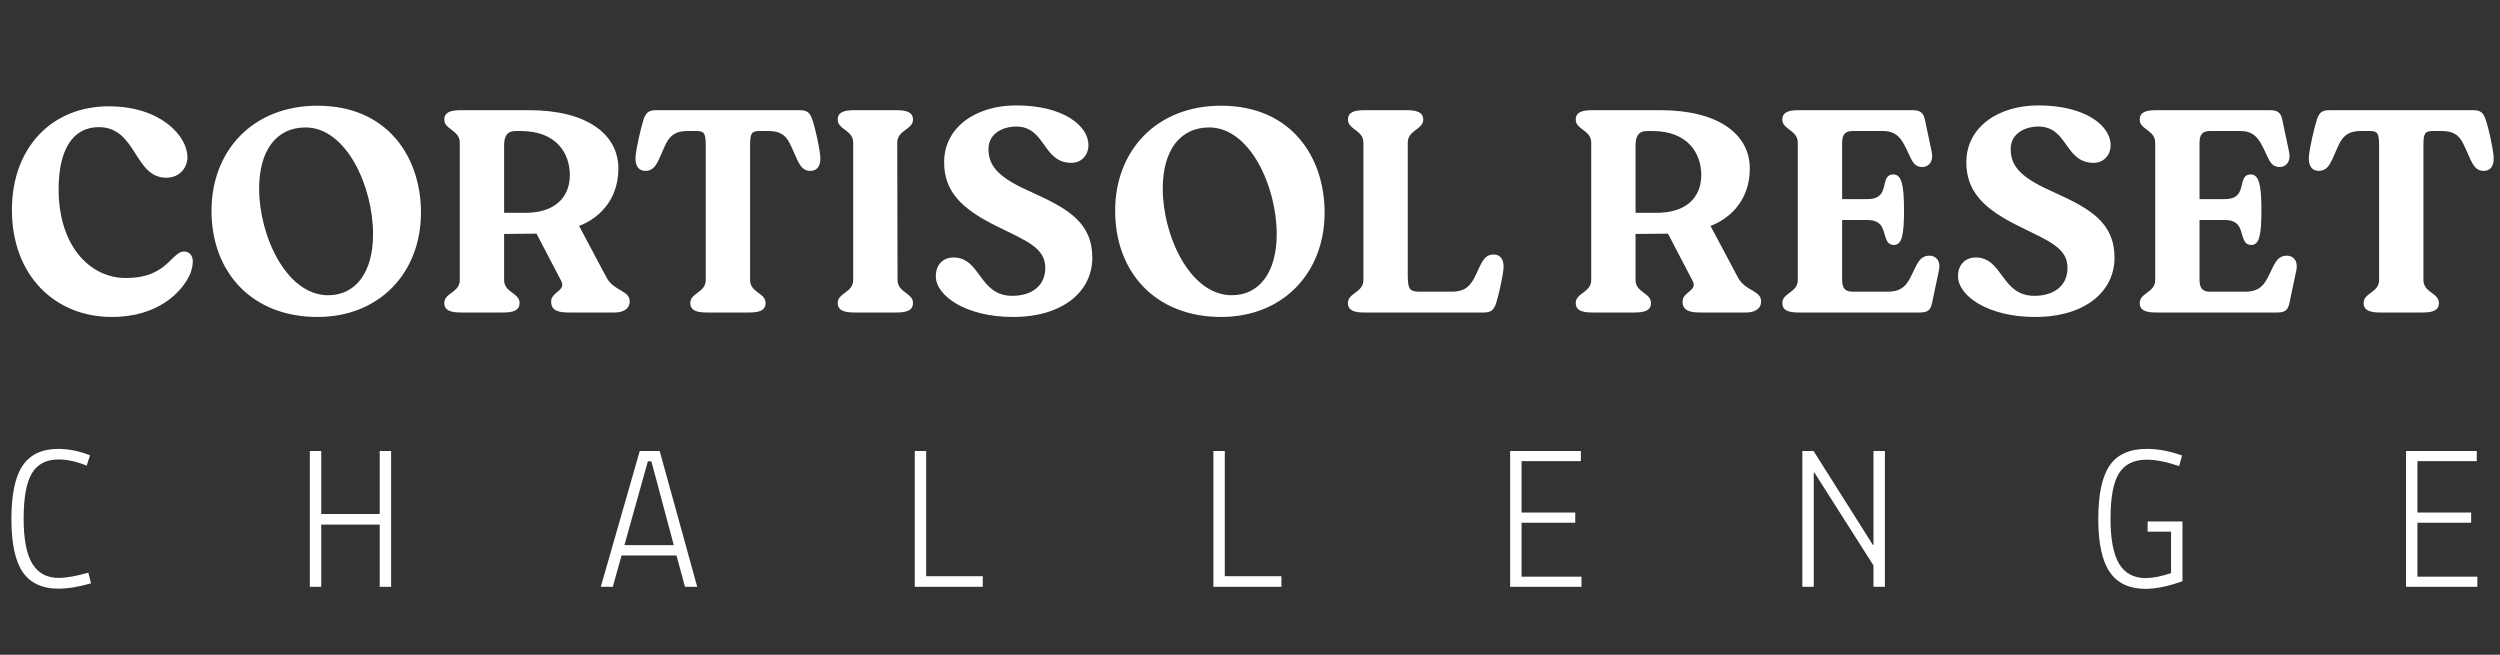
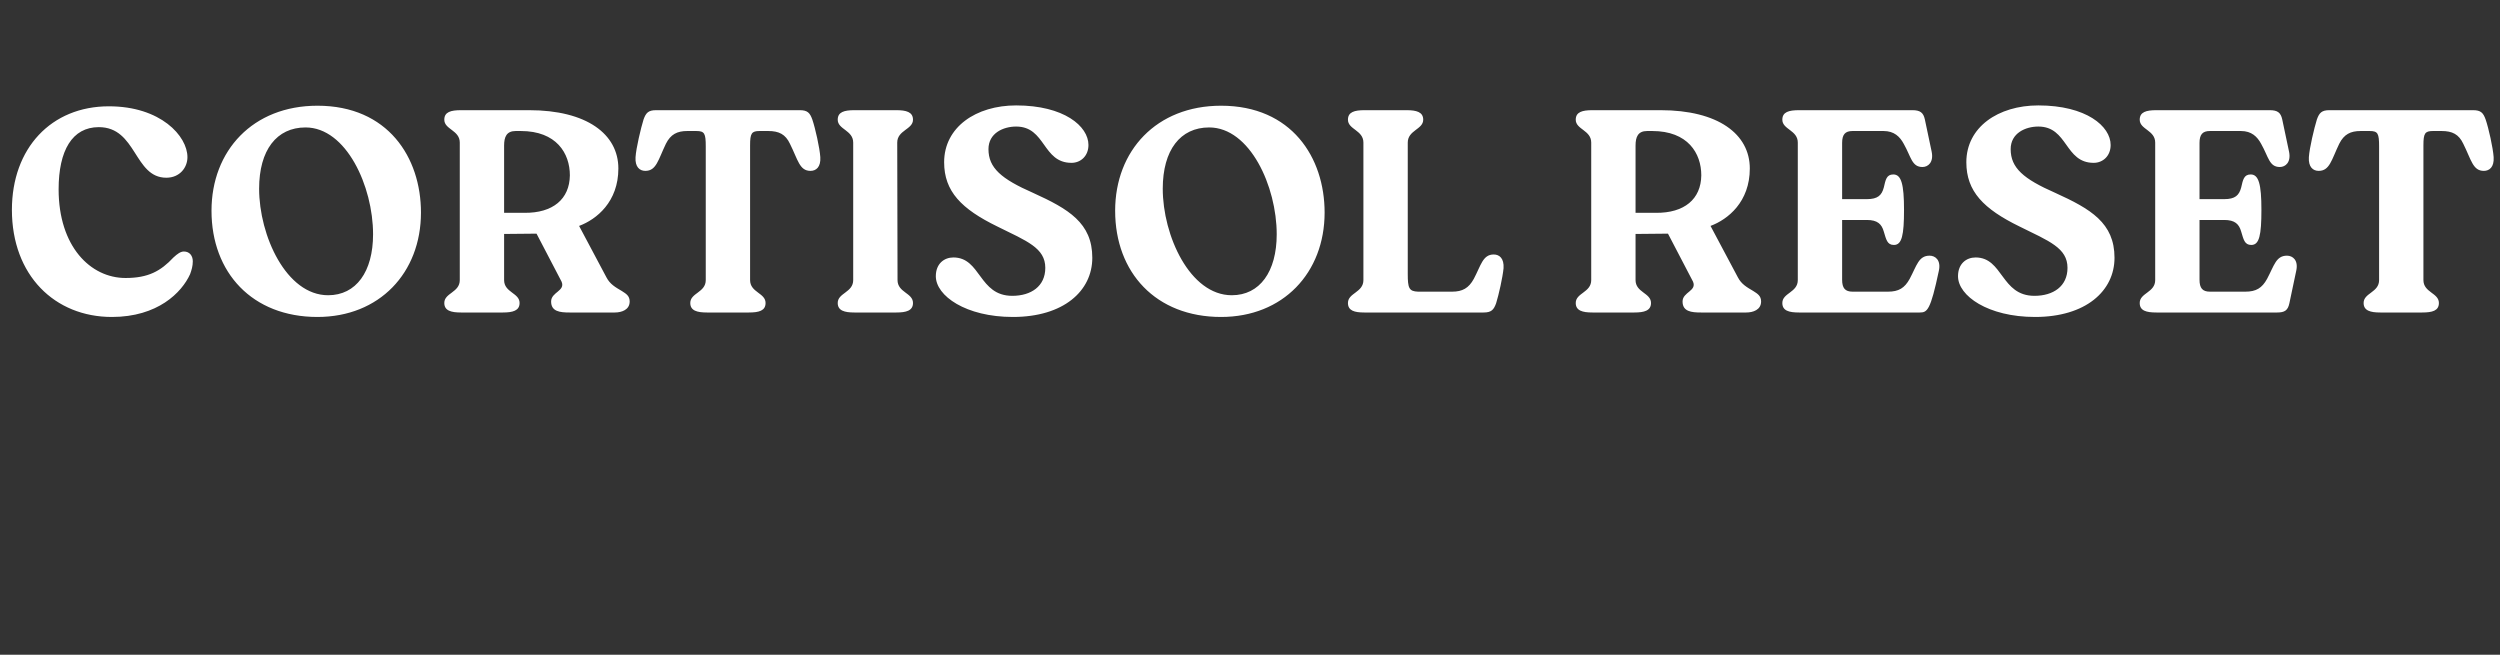
<svg xmlns="http://www.w3.org/2000/svg" width="168" height="44" viewBox="0 0 168 44" fill="none">
  <rect x="0" y="0" width="168" height="44" fill="#333333" stroke="none" />
-   <path d="M5.937 38.485L6.118 39.196C5.3 39.438 4.566 39.558 3.916 39.558C2.848 39.558 2.053 39.191 1.533 38.457C1.022 37.714 0.766 36.52 0.766 34.876C0.766 33.231 1.017 32.038 1.519 31.294C2.021 30.542 2.824 30.165 3.93 30.165C4.608 30.165 5.314 30.309 6.048 30.597L5.825 31.294C5.156 31.015 4.525 30.876 3.93 30.876C3.103 30.876 2.504 31.192 2.132 31.824C1.77 32.446 1.589 33.454 1.589 34.848C1.589 36.242 1.784 37.254 2.174 37.886C2.564 38.518 3.15 38.834 3.93 38.834C4.45 38.834 5.119 38.718 5.937 38.485ZM20.82 39.433V30.305H21.587V34.541H25.517V30.305H26.283V39.433H25.517V35.252H21.587V39.433H20.82ZM40.373 39.433L42.992 30.305H44.33L46.853 39.433H46.031L45.459 37.328H41.766L41.181 39.433H40.373ZM45.278 36.632L43.773 31.002H43.536L41.961 36.632H45.278ZM66.043 38.722V39.433H61.472V30.305H62.238V38.722H66.043ZM86.111 38.722V39.433H81.54V30.305H82.306V38.722H86.111ZM101.482 39.433V30.305H106.234V30.988H102.248V34.444H105.858V35.127H102.248V38.75H106.276V39.433H101.482ZM125.898 39.433V37.998L121.926 31.754H121.884V39.433H121.118V30.305H121.87L125.856 36.618H125.898V30.305H126.664V39.433H125.898ZM144.182 39.572C143.104 39.572 142.305 39.201 141.785 38.457C141.265 37.714 141.004 36.52 141.004 34.876C141.004 33.222 141.26 32.024 141.771 31.28C142.282 30.537 143.113 30.165 144.265 30.165C145.018 30.165 145.808 30.314 146.635 30.611L146.439 31.322C145.594 31.034 144.869 30.89 144.265 30.89C143.392 30.89 142.765 31.201 142.384 31.824C142.012 32.437 141.827 33.445 141.827 34.848C141.827 36.242 142.022 37.259 142.412 37.9C142.802 38.532 143.392 38.847 144.182 38.847C144.656 38.847 145.227 38.736 145.896 38.513V35.726H144.321V35.043H146.662V39.057C145.705 39.4 144.879 39.572 144.182 39.572ZM161.685 39.433V30.305H166.438V30.988H162.452V34.444H166.061V35.127H162.452V38.75H166.479V39.433H161.685Z" fill="white" />
-   <path d="M7.518 21.3C3.679 21.3 0.8 18.501 0.8 14.102C0.8 9.963 3.439 7.144 7.318 7.144C10.797 7.144 12.596 9.143 12.596 10.563C12.596 11.263 12.076 11.943 11.177 11.943C8.997 11.943 9.197 8.544 6.638 8.544C4.859 8.544 3.939 10.103 3.939 12.722C3.939 16.561 6.078 18.681 8.438 18.681C9.957 18.681 10.797 18.221 11.657 17.301C11.917 17.061 12.136 16.901 12.356 16.901C12.736 16.901 12.956 17.181 12.956 17.561C12.956 17.881 12.876 18.141 12.776 18.421C12.216 19.66 10.597 21.3 7.518 21.3ZM21.331 21.3C16.953 21.3 14.213 18.321 14.213 14.162C14.213 10.123 16.993 7.104 21.331 7.104C26.07 7.104 28.289 10.583 28.289 14.282C28.289 18.341 25.49 21.3 21.331 21.3ZM22.051 19.84C23.931 19.84 25.07 18.261 25.07 15.742C25.07 12.522 23.271 8.564 20.532 8.564C18.592 8.564 17.413 10.083 17.413 12.682C17.413 15.822 19.232 19.84 22.051 19.84ZM30.977 21C30.317 21 29.857 20.88 29.857 20.36C29.857 19.68 30.897 19.66 30.897 18.821V9.583C30.897 8.744 29.857 8.704 29.857 8.044C29.857 7.524 30.297 7.404 30.977 7.404H35.556C39.414 7.404 41.554 9.003 41.554 11.323C41.554 13.562 40.094 14.742 38.915 15.182L40.754 18.641C40.994 19.101 41.354 19.3 41.794 19.56C42.074 19.74 42.314 19.88 42.314 20.26C42.314 20.82 41.774 21 41.314 21H38.275C37.635 21 37.035 20.94 37.035 20.26C37.035 19.62 38.015 19.56 37.735 18.921L36.055 15.701L33.876 15.722V18.821C33.876 19.66 34.916 19.68 34.916 20.36C34.916 20.88 34.456 21 33.796 21H30.977ZM35.236 14.302C37.155 14.322 38.275 13.382 38.295 11.783C38.295 10.303 37.395 8.804 34.996 8.804H34.656C34.036 8.804 33.876 9.203 33.876 9.783V14.302H35.236ZM47.507 21C46.847 21 46.387 20.88 46.387 20.36C46.387 19.68 47.427 19.66 47.427 18.821V9.843C47.427 8.963 47.347 8.804 46.787 8.804H46.187C45.507 8.804 45.068 9.023 44.748 9.663C44.228 10.743 44.108 11.483 43.368 11.483C42.988 11.483 42.668 11.223 42.708 10.563C42.748 9.943 43.068 8.604 43.248 8.024C43.408 7.584 43.568 7.404 44.088 7.404H53.745C54.265 7.404 54.425 7.584 54.585 8.024C54.785 8.604 55.085 9.943 55.125 10.563C55.165 11.223 54.845 11.483 54.465 11.483C53.725 11.483 53.625 10.743 53.085 9.663C52.785 9.023 52.345 8.804 51.626 8.804H51.046C50.506 8.804 50.406 8.963 50.406 9.763V18.821C50.406 19.66 51.446 19.68 51.446 20.36C51.446 20.88 51.006 21 50.326 21H47.507ZM57.414 21C56.755 21 56.295 20.88 56.295 20.36C56.295 19.68 57.335 19.66 57.335 18.821V9.583C57.335 8.744 56.295 8.704 56.295 8.044C56.295 7.524 56.735 7.404 57.414 7.404H60.234C60.894 7.404 61.353 7.524 61.353 8.044C61.353 8.704 60.294 8.744 60.294 9.583L60.314 18.821C60.314 19.66 61.353 19.68 61.353 20.36C61.353 20.88 60.894 21 60.234 21H57.414ZM68.065 21.3C64.906 21.3 62.887 19.88 62.887 18.561C62.887 17.721 63.446 17.301 64.066 17.301C65.926 17.301 65.766 19.88 68.025 19.88C69.285 19.88 70.244 19.241 70.244 18.001C70.244 16.661 69.005 16.201 67.025 15.222C64.606 14.042 63.446 12.862 63.446 10.903C63.446 8.544 65.586 7.084 68.285 7.084C71.504 7.084 73.144 8.484 73.144 9.743C73.144 10.483 72.624 10.943 72.004 10.943C70.044 10.943 70.284 8.504 68.285 8.504C67.425 8.504 66.425 8.943 66.425 10.023C66.425 11.283 67.285 12.023 69.425 12.962C71.804 14.042 73.403 14.982 73.403 17.321C73.403 19.56 71.464 21.3 68.065 21.3ZM82.056 21.3C77.677 21.3 74.938 18.321 74.938 14.162C74.938 10.123 77.717 7.104 82.056 7.104C86.795 7.104 89.014 10.583 89.014 14.282C89.014 18.341 86.215 21.3 82.056 21.3ZM82.776 19.84C84.655 19.84 85.795 18.261 85.795 15.742C85.795 12.522 83.996 8.564 81.256 8.564C79.317 8.564 78.137 10.083 78.137 12.682C78.137 15.822 79.957 19.84 82.776 19.84ZM91.681 21C91.022 21 90.582 20.88 90.582 20.36C90.582 19.68 91.621 19.66 91.621 18.821V9.583C91.621 8.744 90.582 8.704 90.582 8.044C90.582 7.524 91.022 7.404 91.701 7.404H94.521C95.18 7.404 95.64 7.524 95.64 8.044C95.64 8.704 94.601 8.744 94.601 9.583V18.401C94.601 19.36 94.681 19.58 95.3 19.6H97.58C98.28 19.6 98.7 19.36 99.039 18.741C99.519 17.841 99.639 17.101 100.379 17.101C100.759 17.101 101.079 17.361 101.039 18.021C100.979 18.641 100.719 19.8 100.539 20.38C100.379 20.82 100.219 21 99.699 21H91.681ZM107.01 21C106.35 21 105.89 20.88 105.89 20.36C105.89 19.68 106.93 19.66 106.93 18.821V9.583C106.93 8.744 105.89 8.704 105.89 8.044C105.89 7.524 106.33 7.404 107.01 7.404H111.588C115.447 7.404 117.587 9.003 117.587 11.323C117.587 13.562 116.127 14.742 114.947 15.182L116.787 18.641C117.027 19.101 117.387 19.3 117.826 19.56C118.106 19.74 118.346 19.88 118.346 20.26C118.346 20.82 117.806 21 117.347 21H114.308C113.668 21 113.068 20.94 113.068 20.26C113.068 19.62 114.048 19.56 113.768 18.921L112.088 15.701L109.909 15.722V18.821C109.909 19.66 110.948 19.68 110.948 20.36C110.948 20.88 110.489 21 109.829 21H107.01ZM111.268 14.302C113.188 14.322 114.308 13.382 114.327 11.783C114.327 10.303 113.428 8.804 111.028 8.804H110.689C110.069 8.804 109.909 9.203 109.909 9.783V14.302H111.268ZM129.67 17.181C130.05 17.181 130.45 17.481 130.29 18.201L129.83 20.38C129.73 20.86 129.51 21 129.01 21H120.892C120.213 21 119.773 20.88 119.773 20.36C119.773 19.68 120.812 19.66 120.812 18.821V9.583C120.812 8.744 119.773 8.704 119.773 8.044C119.773 7.524 120.213 7.404 120.892 7.404H128.51C129.03 7.404 129.25 7.564 129.35 8.024L129.81 10.203C129.95 10.903 129.57 11.223 129.19 11.223C128.47 11.223 128.43 10.543 127.93 9.663C127.67 9.183 127.29 8.804 126.571 8.804H124.491C123.991 8.804 123.791 9.043 123.791 9.603V13.382H125.451C126.191 13.382 126.451 13.122 126.591 12.602C126.711 12.083 126.771 11.723 127.23 11.723C127.77 11.723 127.95 12.383 127.95 14.102C127.95 15.802 127.81 16.461 127.27 16.461C126.811 16.461 126.751 16.081 126.591 15.562C126.451 15.062 126.171 14.782 125.451 14.782H123.791V18.801C123.791 19.36 123.991 19.6 124.491 19.6H126.871C127.59 19.6 127.99 19.36 128.33 18.741C128.81 17.841 128.93 17.181 129.67 17.181ZM136.756 21.3C133.597 21.3 131.578 19.88 131.578 18.561C131.578 17.721 132.138 17.301 132.757 17.301C134.617 17.301 134.457 19.88 136.716 19.88C137.976 19.88 138.936 19.241 138.936 18.001C138.936 16.661 137.696 16.201 135.716 15.222C133.297 14.042 132.138 12.862 132.138 10.903C132.138 8.544 134.277 7.084 136.976 7.084C140.195 7.084 141.835 8.484 141.835 9.743C141.835 10.483 141.315 10.943 140.695 10.943C138.736 10.943 138.976 8.504 136.976 8.504C136.116 8.504 135.117 8.943 135.117 10.023C135.117 11.283 135.976 12.023 138.116 12.962C140.495 14.042 142.095 14.982 142.095 17.321C142.095 19.56 140.155 21.3 136.756 21.3ZM153.686 17.181C154.066 17.181 154.466 17.481 154.306 18.201L153.846 20.38C153.746 20.86 153.526 21 153.026 21H144.909C144.229 21 143.789 20.88 143.789 20.36C143.789 19.68 144.829 19.66 144.829 18.821V9.583C144.829 8.744 143.789 8.704 143.789 8.044C143.789 7.524 144.229 7.404 144.909 7.404H152.527C153.046 7.404 153.266 7.564 153.366 8.024L153.826 10.203C153.966 10.903 153.586 11.223 153.206 11.223C152.487 11.223 152.447 10.543 151.947 9.663C151.687 9.183 151.307 8.804 150.587 8.804H148.508C148.008 8.804 147.808 9.043 147.808 9.603V13.382H149.468C150.207 13.382 150.467 13.122 150.607 12.602C150.727 12.083 150.787 11.723 151.247 11.723C151.787 11.723 151.967 12.383 151.967 14.102C151.967 15.802 151.827 16.461 151.287 16.461C150.827 16.461 150.767 16.081 150.607 15.562C150.467 15.062 150.187 14.782 149.468 14.782H147.808V18.801C147.808 19.36 148.008 19.6 148.508 19.6H150.887C151.607 19.6 152.007 19.36 152.347 18.741C152.827 17.841 152.947 17.181 153.686 17.181ZM159.955 21C159.295 21 158.835 20.88 158.835 20.36C158.835 19.68 159.875 19.66 159.875 18.821V9.843C159.875 8.963 159.795 8.804 159.235 8.804H158.635C157.955 8.804 157.516 9.023 157.196 9.663C156.676 10.743 156.556 11.483 155.816 11.483C155.436 11.483 155.116 11.223 155.156 10.563C155.196 9.943 155.516 8.604 155.696 8.024C155.856 7.584 156.016 7.404 156.536 7.404H166.193C166.713 7.404 166.873 7.584 167.033 8.024C167.233 8.604 167.533 9.943 167.573 10.563C167.613 11.223 167.293 11.483 166.913 11.483C166.173 11.483 166.073 10.743 165.533 9.663C165.233 9.023 164.793 8.804 164.074 8.804H163.494C162.954 8.804 162.854 8.963 162.854 9.763V18.821C162.854 19.66 163.894 19.68 163.894 20.36C163.894 20.88 163.454 21 162.774 21H159.955Z" fill="white" />
+   <path d="M7.518 21.3C3.679 21.3 0.8 18.501 0.8 14.102C0.8 9.963 3.439 7.144 7.318 7.144C10.797 7.144 12.596 9.143 12.596 10.563C12.596 11.263 12.076 11.943 11.177 11.943C8.997 11.943 9.197 8.544 6.638 8.544C4.859 8.544 3.939 10.103 3.939 12.722C3.939 16.561 6.078 18.681 8.438 18.681C9.957 18.681 10.797 18.221 11.657 17.301C11.917 17.061 12.136 16.901 12.356 16.901C12.736 16.901 12.956 17.181 12.956 17.561C12.956 17.881 12.876 18.141 12.776 18.421C12.216 19.66 10.597 21.3 7.518 21.3ZM21.331 21.3C16.953 21.3 14.213 18.321 14.213 14.162C14.213 10.123 16.993 7.104 21.331 7.104C26.07 7.104 28.289 10.583 28.289 14.282C28.289 18.341 25.49 21.3 21.331 21.3ZM22.051 19.84C23.931 19.84 25.07 18.261 25.07 15.742C25.07 12.522 23.271 8.564 20.532 8.564C18.592 8.564 17.413 10.083 17.413 12.682C17.413 15.822 19.232 19.84 22.051 19.84ZM30.977 21C30.317 21 29.857 20.88 29.857 20.36C29.857 19.68 30.897 19.66 30.897 18.821V9.583C30.897 8.744 29.857 8.704 29.857 8.044C29.857 7.524 30.297 7.404 30.977 7.404H35.556C39.414 7.404 41.554 9.003 41.554 11.323C41.554 13.562 40.094 14.742 38.915 15.182L40.754 18.641C40.994 19.101 41.354 19.3 41.794 19.56C42.074 19.74 42.314 19.88 42.314 20.26C42.314 20.82 41.774 21 41.314 21H38.275C37.635 21 37.035 20.94 37.035 20.26C37.035 19.62 38.015 19.56 37.735 18.921L36.055 15.701L33.876 15.722V18.821C33.876 19.66 34.916 19.68 34.916 20.36C34.916 20.88 34.456 21 33.796 21H30.977ZM35.236 14.302C37.155 14.322 38.275 13.382 38.295 11.783C38.295 10.303 37.395 8.804 34.996 8.804H34.656C34.036 8.804 33.876 9.203 33.876 9.783V14.302H35.236ZM47.507 21C46.847 21 46.387 20.88 46.387 20.36C46.387 19.68 47.427 19.66 47.427 18.821V9.843C47.427 8.963 47.347 8.804 46.787 8.804H46.187C45.507 8.804 45.068 9.023 44.748 9.663C44.228 10.743 44.108 11.483 43.368 11.483C42.988 11.483 42.668 11.223 42.708 10.563C42.748 9.943 43.068 8.604 43.248 8.024C43.408 7.584 43.568 7.404 44.088 7.404H53.745C54.265 7.404 54.425 7.584 54.585 8.024C54.785 8.604 55.085 9.943 55.125 10.563C55.165 11.223 54.845 11.483 54.465 11.483C53.725 11.483 53.625 10.743 53.085 9.663C52.785 9.023 52.345 8.804 51.626 8.804H51.046C50.506 8.804 50.406 8.963 50.406 9.763V18.821C50.406 19.66 51.446 19.68 51.446 20.36C51.446 20.88 51.006 21 50.326 21H47.507ZM57.414 21C56.755 21 56.295 20.88 56.295 20.36C56.295 19.68 57.335 19.66 57.335 18.821V9.583C57.335 8.744 56.295 8.704 56.295 8.044C56.295 7.524 56.735 7.404 57.414 7.404H60.234C60.894 7.404 61.353 7.524 61.353 8.044C61.353 8.704 60.294 8.744 60.294 9.583L60.314 18.821C60.314 19.66 61.353 19.68 61.353 20.36C61.353 20.88 60.894 21 60.234 21H57.414ZM68.065 21.3C64.906 21.3 62.887 19.88 62.887 18.561C62.887 17.721 63.446 17.301 64.066 17.301C65.926 17.301 65.766 19.88 68.025 19.88C69.285 19.88 70.244 19.241 70.244 18.001C70.244 16.661 69.005 16.201 67.025 15.222C64.606 14.042 63.446 12.862 63.446 10.903C63.446 8.544 65.586 7.084 68.285 7.084C71.504 7.084 73.144 8.484 73.144 9.743C73.144 10.483 72.624 10.943 72.004 10.943C70.044 10.943 70.284 8.504 68.285 8.504C67.425 8.504 66.425 8.943 66.425 10.023C66.425 11.283 67.285 12.023 69.425 12.962C71.804 14.042 73.403 14.982 73.403 17.321C73.403 19.56 71.464 21.3 68.065 21.3ZM82.056 21.3C77.677 21.3 74.938 18.321 74.938 14.162C74.938 10.123 77.717 7.104 82.056 7.104C86.795 7.104 89.014 10.583 89.014 14.282C89.014 18.341 86.215 21.3 82.056 21.3ZM82.776 19.84C84.655 19.84 85.795 18.261 85.795 15.742C85.795 12.522 83.996 8.564 81.256 8.564C79.317 8.564 78.137 10.083 78.137 12.682C78.137 15.822 79.957 19.84 82.776 19.84ZM91.681 21C91.022 21 90.582 20.88 90.582 20.36C90.582 19.68 91.621 19.66 91.621 18.821V9.583C91.621 8.744 90.582 8.704 90.582 8.044C90.582 7.524 91.022 7.404 91.701 7.404H94.521C95.18 7.404 95.64 7.524 95.64 8.044C95.64 8.704 94.601 8.744 94.601 9.583V18.401C94.601 19.36 94.681 19.58 95.3 19.6H97.58C98.28 19.6 98.7 19.36 99.039 18.741C99.519 17.841 99.639 17.101 100.379 17.101C100.759 17.101 101.079 17.361 101.039 18.021C100.979 18.641 100.719 19.8 100.539 20.38C100.379 20.82 100.219 21 99.699 21H91.681ZM107.01 21C106.35 21 105.89 20.88 105.89 20.36C105.89 19.68 106.93 19.66 106.93 18.821V9.583C106.93 8.744 105.89 8.704 105.89 8.044C105.89 7.524 106.33 7.404 107.01 7.404H111.588C115.447 7.404 117.587 9.003 117.587 11.323C117.587 13.562 116.127 14.742 114.947 15.182L116.787 18.641C117.027 19.101 117.387 19.3 117.826 19.56C118.106 19.74 118.346 19.88 118.346 20.26C118.346 20.82 117.806 21 117.347 21H114.308C113.668 21 113.068 20.94 113.068 20.26C113.068 19.62 114.048 19.56 113.768 18.921L112.088 15.701L109.909 15.722V18.821C109.909 19.66 110.948 19.68 110.948 20.36C110.948 20.88 110.489 21 109.829 21H107.01ZM111.268 14.302C113.188 14.322 114.308 13.382 114.327 11.783C114.327 10.303 113.428 8.804 111.028 8.804H110.689C110.069 8.804 109.909 9.203 109.909 9.783V14.302H111.268ZM129.67 17.181C130.05 17.181 130.45 17.481 130.29 18.201C129.73 20.86 129.51 21 129.01 21H120.892C120.213 21 119.773 20.88 119.773 20.36C119.773 19.68 120.812 19.66 120.812 18.821V9.583C120.812 8.744 119.773 8.704 119.773 8.044C119.773 7.524 120.213 7.404 120.892 7.404H128.51C129.03 7.404 129.25 7.564 129.35 8.024L129.81 10.203C129.95 10.903 129.57 11.223 129.19 11.223C128.47 11.223 128.43 10.543 127.93 9.663C127.67 9.183 127.29 8.804 126.571 8.804H124.491C123.991 8.804 123.791 9.043 123.791 9.603V13.382H125.451C126.191 13.382 126.451 13.122 126.591 12.602C126.711 12.083 126.771 11.723 127.23 11.723C127.77 11.723 127.95 12.383 127.95 14.102C127.95 15.802 127.81 16.461 127.27 16.461C126.811 16.461 126.751 16.081 126.591 15.562C126.451 15.062 126.171 14.782 125.451 14.782H123.791V18.801C123.791 19.36 123.991 19.6 124.491 19.6H126.871C127.59 19.6 127.99 19.36 128.33 18.741C128.81 17.841 128.93 17.181 129.67 17.181ZM136.756 21.3C133.597 21.3 131.578 19.88 131.578 18.561C131.578 17.721 132.138 17.301 132.757 17.301C134.617 17.301 134.457 19.88 136.716 19.88C137.976 19.88 138.936 19.241 138.936 18.001C138.936 16.661 137.696 16.201 135.716 15.222C133.297 14.042 132.138 12.862 132.138 10.903C132.138 8.544 134.277 7.084 136.976 7.084C140.195 7.084 141.835 8.484 141.835 9.743C141.835 10.483 141.315 10.943 140.695 10.943C138.736 10.943 138.976 8.504 136.976 8.504C136.116 8.504 135.117 8.943 135.117 10.023C135.117 11.283 135.976 12.023 138.116 12.962C140.495 14.042 142.095 14.982 142.095 17.321C142.095 19.56 140.155 21.3 136.756 21.3ZM153.686 17.181C154.066 17.181 154.466 17.481 154.306 18.201L153.846 20.38C153.746 20.86 153.526 21 153.026 21H144.909C144.229 21 143.789 20.88 143.789 20.36C143.789 19.68 144.829 19.66 144.829 18.821V9.583C144.829 8.744 143.789 8.704 143.789 8.044C143.789 7.524 144.229 7.404 144.909 7.404H152.527C153.046 7.404 153.266 7.564 153.366 8.024L153.826 10.203C153.966 10.903 153.586 11.223 153.206 11.223C152.487 11.223 152.447 10.543 151.947 9.663C151.687 9.183 151.307 8.804 150.587 8.804H148.508C148.008 8.804 147.808 9.043 147.808 9.603V13.382H149.468C150.207 13.382 150.467 13.122 150.607 12.602C150.727 12.083 150.787 11.723 151.247 11.723C151.787 11.723 151.967 12.383 151.967 14.102C151.967 15.802 151.827 16.461 151.287 16.461C150.827 16.461 150.767 16.081 150.607 15.562C150.467 15.062 150.187 14.782 149.468 14.782H147.808V18.801C147.808 19.36 148.008 19.6 148.508 19.6H150.887C151.607 19.6 152.007 19.36 152.347 18.741C152.827 17.841 152.947 17.181 153.686 17.181ZM159.955 21C159.295 21 158.835 20.88 158.835 20.36C158.835 19.68 159.875 19.66 159.875 18.821V9.843C159.875 8.963 159.795 8.804 159.235 8.804H158.635C157.955 8.804 157.516 9.023 157.196 9.663C156.676 10.743 156.556 11.483 155.816 11.483C155.436 11.483 155.116 11.223 155.156 10.563C155.196 9.943 155.516 8.604 155.696 8.024C155.856 7.584 156.016 7.404 156.536 7.404H166.193C166.713 7.404 166.873 7.584 167.033 8.024C167.233 8.604 167.533 9.943 167.573 10.563C167.613 11.223 167.293 11.483 166.913 11.483C166.173 11.483 166.073 10.743 165.533 9.663C165.233 9.023 164.793 8.804 164.074 8.804H163.494C162.954 8.804 162.854 8.963 162.854 9.763V18.821C162.854 19.66 163.894 19.68 163.894 20.36C163.894 20.88 163.454 21 162.774 21H159.955Z" fill="white" />
</svg>